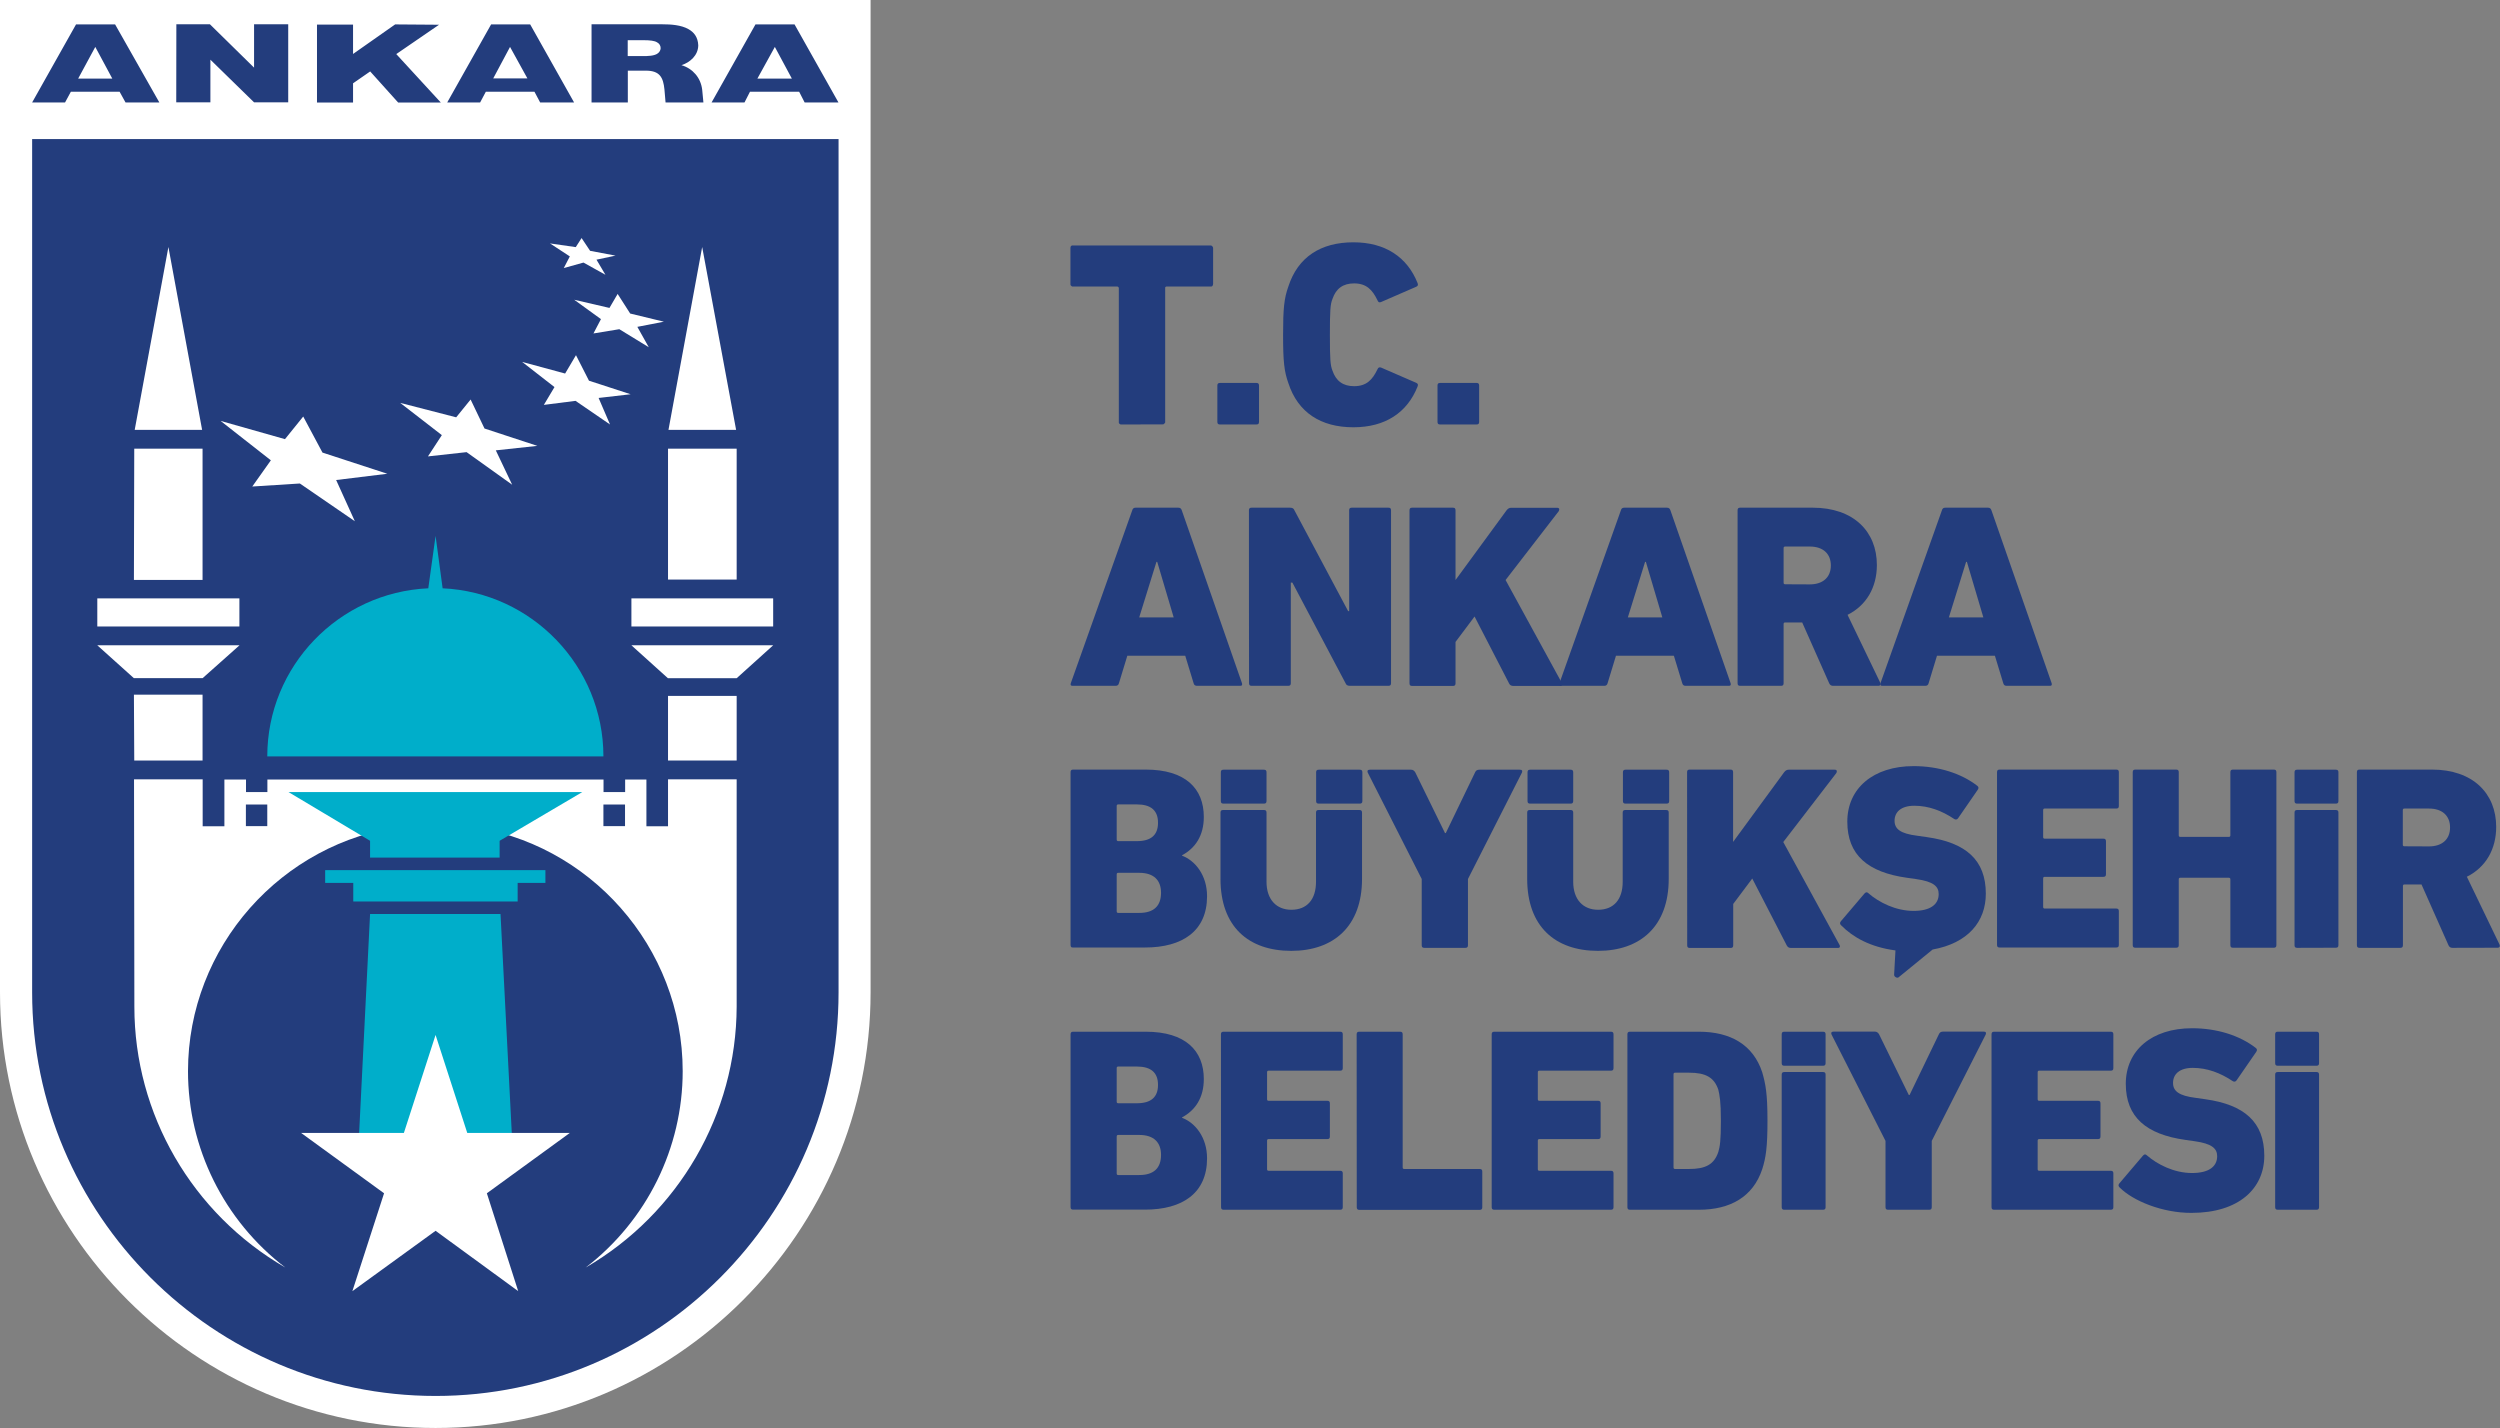
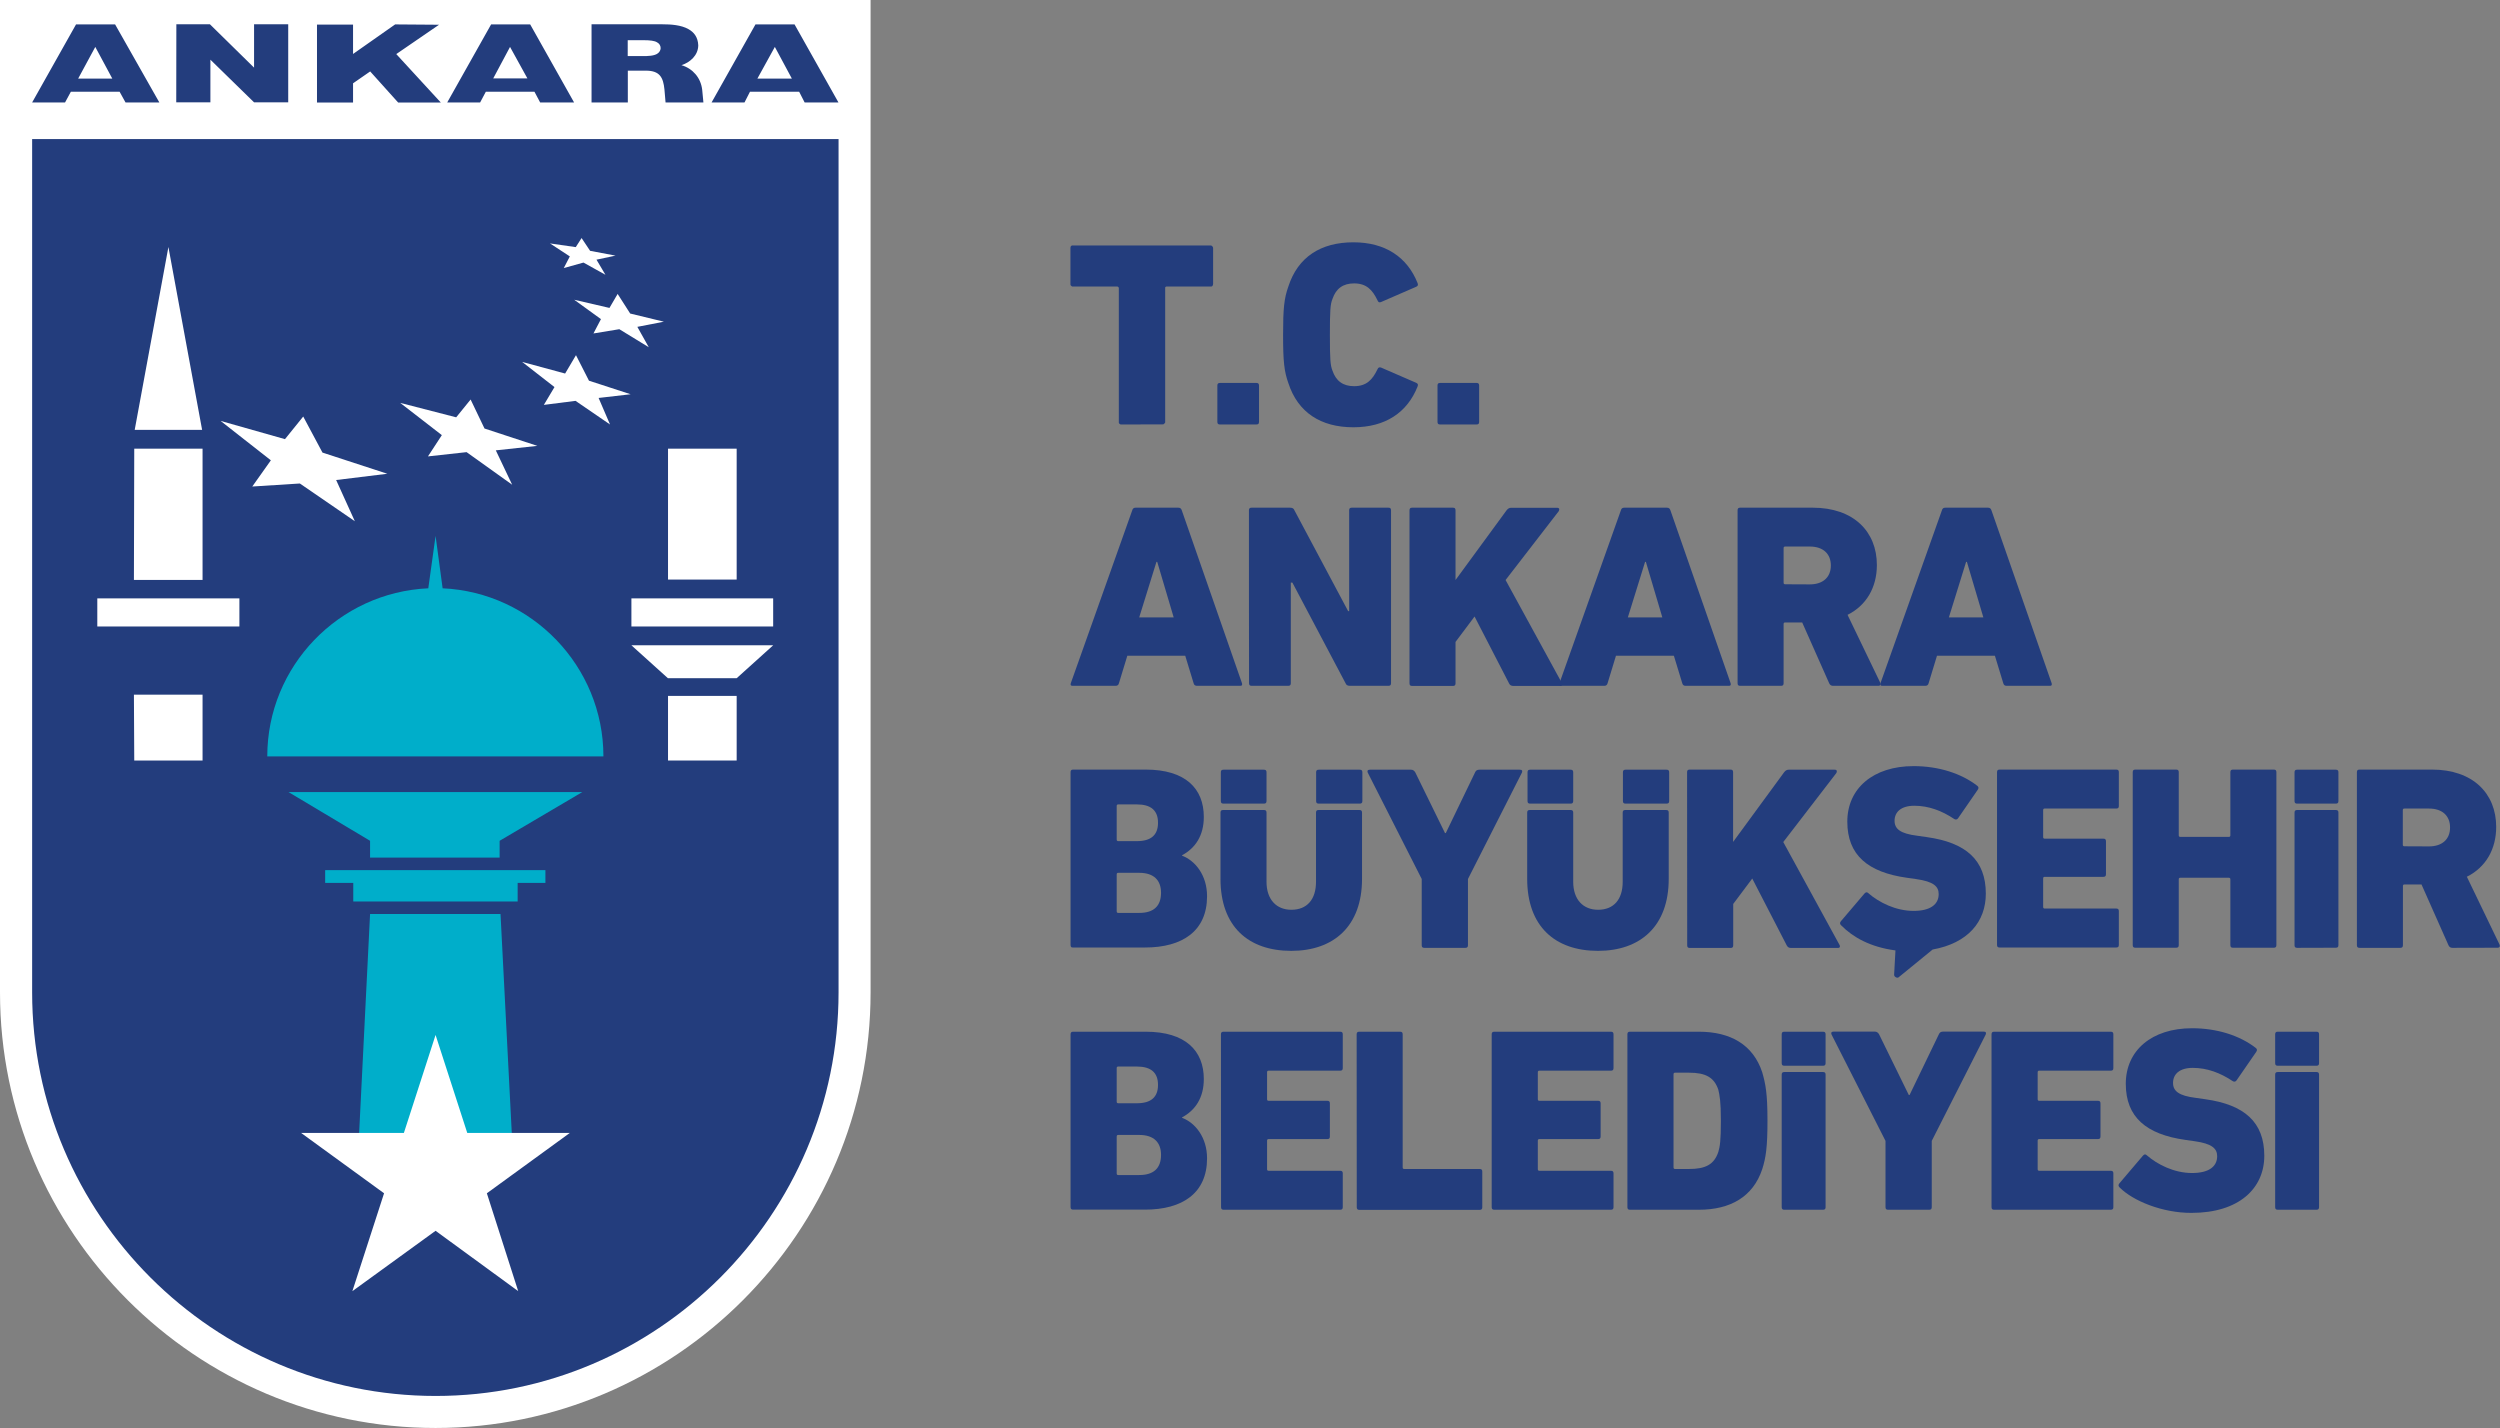
<svg xmlns="http://www.w3.org/2000/svg" version="1.1" id="Layer_1" x="0px" y="0px" viewBox="0 0 223.27 127.53" style="enable-background:new 0 0 223.27 127.53;" xml:space="preserve">
  <rect x="0" y="0" width="223.27" height="127.53" fill="#808080" stroke="none" />
  <style type="text/css">
	.st0{fill:#FFFFFF;}
	.st1{fill-rule:evenodd;clip-rule:evenodd;fill:#233D7D;}
	.st2{fill-rule:evenodd;clip-rule:evenodd;fill:#FFFFFF;}
	.st3{fill-rule:evenodd;clip-rule:evenodd;fill:#00AECA;}
	.st4{fill:#233D7D;}
</style>
  <g>
    <g>
      <path class="st0" d="M0,0h77.75v88.63c0,21.44-17.46,38.9-38.85,38.9c-21.44,0-38.9-17.47-38.9-38.9V0z" />
      <path class="st1" d="M74.88,12.42H2.87v76.21c0,19.86,16.18,36.04,36.04,36.04c19.8,0,35.98-16.18,35.98-36.04V12.42H74.88z" />
      <polygon class="st2" points="56.39,57.63 59.65,60.57 65.79,60.57 69.05,57.63 69.05,57.63   " />
      <polygon class="st2" points="15.04,22.06 12.03,38.39 18.05,38.39   " />
      <polygon class="st2" points="59.66,53.44 59.66,53.44 56.39,53.44 56.39,55.95 69.05,55.95 69.05,53.44 65.79,53.44 65.79,53.44       " />
-       <polygon class="st2" points="21.39,57.63 21.39,57.63 8.69,57.63 8.69,57.63 11.95,60.56 18.1,60.56   " />
      <rect x="59.66" y="62.15" class="st2" width="6.13" height="5.77" />
      <polygon class="st2" points="18.09,62.04 11.96,62.04 11.99,67.92 18.09,67.92   " />
-       <path class="st2" d="M59.66,73.79h-1.93v-4.17h-1.9v1.12H53.9v-1.12H23.88v1.12h-1.91v-1.12h-1.93v4.17H18.1V69.6h-6.13L12,89.91    c0,9.59,5.15,18.47,13.48,23.29c-5.48-4.19-8.69-10.68-8.69-17.54c0-11.08,8.33-20.46,19.26-21.87h5.7    c10.89,1.41,19.22,10.79,19.22,21.87c0,6.87-3.21,13.35-8.66,17.54c8.3-4.82,13.45-13.7,13.48-23.29V69.6h-6.13L59.66,73.79    L59.66,73.79z" />
      <rect x="8.69" y="53.44" class="st2" width="12.69" height="2.51" />
      <polygon class="st2" points="18.09,40.07 11.99,40.07 11.96,51.79 18.09,51.79   " />
      <rect x="59.66" y="40.07" class="st2" width="6.13" height="11.69" />
-       <polygon class="st2" points="62.71,22.06 59.7,38.39 65.74,38.39   " />
      <polygon class="st3" points="33.05,81.63 44.7,81.63 45.71,101.26 32.07,101.26   " />
      <polygon class="st2" points="38.9,92.43 41.73,101.18 50.89,101.18 43.48,106.57 46.28,115.31 38.9,109.92 31.47,115.31     34.3,106.57 26.89,101.18 36.07,101.18   " />
      <polygon class="st3" points="48.71,77.71 48.71,78.85 46.23,78.85 46.23,80.51 31.55,80.51 31.55,78.85 29.04,78.85 29.04,77.71       " />
      <polygon class="st3" points="33.05,75.09 25.77,70.74 52,70.74 44.62,75.09 44.62,76.59 33.05,76.59   " />
      <path class="st3" d="M39.53,52.54c7.95,0.36,14.36,6.95,14.36,15.01H23.87c0-8.06,6.4-14.65,14.38-15.01l0.65-4.68L39.53,52.54z" />
      <rect x="21.96" y="71.85" class="st1" width="1.91" height="1.93" />
      <rect x="53.89" y="71.85" class="st1" width="1.93" height="1.93" />
      <polygon class="st2" points="24.19,41.11 19.7,37.59 25.45,39.22 27.08,37.2 28.8,40.42 34.59,42.31 30.02,42.87 31.69,46.55     26.78,43.18 22.53,43.45   " />
      <polygon class="st2" points="35.74,35.98 40.74,37.27 42.03,35.68 43.27,38.27 47.99,39.82 44.28,40.22 45.74,43.29 41.67,40.38     38.22,40.76 39.46,38.86   " />
      <polygon class="st2" points="46.63,32.32 50.47,33.36 51.44,31.72 52.6,34 56.32,35.21 53.46,35.54 54.48,37.91 51.4,35.8     48.57,36.16 49.52,34.57   " />
      <polygon class="st2" points="51.28,26.77 54.43,27.5 55.16,26.25 56.28,28 59.29,28.73 56.92,29.19 57.94,31.01 55.31,29.4     53,29.78 53.67,28.5   " />
      <polygon class="st2" points="49.12,21.74 51.42,22.07 51.94,21.26 52.7,22.4 54.97,22.83 53.27,23.19 54.07,24.54 52.11,23.45     50.35,23.94 50.89,22.9   " />
      <path class="st1" d="M47.73,8.19h-4.34l-0.51,0.96h-2.94l3.92-6.97h3.49l3.92,6.97h-3.03L47.73,8.19z M44.05,7h3.05l-1.55-2.81    L44.05,7z M10.68,8.19H6.33L5.81,9.15H2.87l3.92-6.97h3.49l3.95,6.97h-3.02L10.68,8.19z M6.98,7.02h3.05L8.51,4.19L6.98,7.02z     M71.37,8.19h-4.39l-0.49,0.96h-2.94l3.92-6.97h3.49l3.92,6.97h-3.02L71.37,8.19z M67.64,7.02h3.08L69.2,4.19L67.64,7.02z     M15.75,2.17h3l3.94,3.87V2.17h3.05v6.97h-3.05l-3.9-3.81v3.81h-3.05L15.75,2.17L15.75,2.17z M28.31,2.2h3.22v2.62l3.76-2.64    l3.92,0.03l-3.82,2.62l3.98,4.33h-3.81l-2.5-2.78l-1.53,1.06v1.72h-3.22L28.31,2.2L28.31,2.2z M60.86,5.82    c1.01,0.3,1.72,1.12,1.85,2.18l0.11,1.15h-3.38l-0.1-1.17c-0.11-1.06-0.41-1.67-1.66-1.67h-1.61v2.84h-3.24V2.17h6.34    c0.74,0,1.66,0.06,2.31,0.43c0.49,0.27,0.85,0.71,0.88,1.45C62.35,4.95,61.62,5.58,60.86,5.82 M56.06,5.01h1.36    c0.38,0,1.06,0,1.36-0.27C58.92,4.63,59,4.44,59,4.3c0-0.22-0.11-0.41-0.32-0.52c-0.22-0.14-0.63-0.19-1.2-0.19h-1.42V5.01z" />
    </g>
    <g>
      <g>
        <g>
          <path class="st4" d="M101.12,45.57c0.04-0.16,0.14-0.23,0.3-0.23h3.81c0.16,0,0.26,0.07,0.31,0.23l5.38,15.45      c0.04,0.16,0,0.23-0.16,0.23h-3.86c-0.16,0-0.26-0.07-0.3-0.23l-0.75-2.46h-5.17l-0.75,2.46c-0.04,0.16-0.14,0.23-0.3,0.23      h-3.84c-0.16,0-0.21-0.07-0.16-0.23L101.12,45.57z M104.82,55.14l-1.47-4.96h-0.07l-1.54,4.96H104.82z" />
          <path class="st4" d="M111.54,45.57c0-0.16,0.07-0.23,0.23-0.23h3.44c0.21,0,0.33,0.07,0.39,0.23l4.8,9.01h0.09v-9.01      c0-0.16,0.07-0.23,0.23-0.23H124c0.16,0,0.23,0.07,0.23,0.23v15.45c0,0.16-0.07,0.23-0.23,0.23h-3.44      c-0.21,0-0.33-0.07-0.39-0.23l-4.75-8.99h-0.14v8.99c0,0.16-0.07,0.23-0.23,0.23h-3.27c-0.16,0-0.23-0.07-0.23-0.23      C111.54,61.01,111.54,45.57,111.54,45.57z" />
          <path class="st4" d="M125.88,45.57c0-0.16,0.07-0.23,0.23-0.23h3.65c0.16,0,0.23,0.07,0.23,0.23v6.23l4.57-6.24      c0.12-0.14,0.23-0.21,0.39-0.21h4.12c0.19,0,0.23,0.14,0.14,0.3l-4.75,6.15l5.03,9.2c0.07,0.12,0.03,0.26-0.14,0.26h-4.19      c-0.19,0-0.31-0.07-0.38-0.21l-3.09-5.99l-1.7,2.27v3.7c0,0.16-0.07,0.23-0.23,0.23h-3.65c-0.16,0-0.23-0.07-0.23-0.23      L125.88,45.57L125.88,45.57z" />
          <path class="st4" d="M144.76,45.57c0.04-0.16,0.14-0.23,0.3-0.23h3.81c0.16,0,0.26,0.07,0.31,0.23l5.38,15.45      c0.04,0.16,0,0.23-0.16,0.23h-3.86c-0.16,0-0.26-0.07-0.3-0.23l-0.75-2.46h-5.17l-0.75,2.46c-0.04,0.16-0.14,0.23-0.3,0.23      h-3.84c-0.16,0-0.21-0.07-0.16-0.23L144.76,45.57z M148.46,55.14l-1.47-4.96h-0.07l-1.54,4.96H148.46z" />
          <path class="st4" d="M163.71,61.25c-0.16,0-0.28-0.07-0.35-0.23l-2.41-5.43h-1.52c-0.09,0-0.14,0.04-0.14,0.14v5.29      c0,0.16-0.07,0.23-0.23,0.23h-3.65c-0.16,0-0.23-0.07-0.23-0.23V45.57c0-0.16,0.07-0.23,0.23-0.23h6.48      c3.65,0,5.73,2.13,5.73,5.12c0,1.99-0.93,3.61-2.62,4.45l2.92,6.06c0.07,0.16,0,0.28-0.16,0.28L163.71,61.25L163.71,61.25z       M161.63,52.19c1.19,0,1.88-0.65,1.88-1.69c0-1.03-0.68-1.69-1.88-1.69h-2.2c-0.09,0-0.14,0.04-0.14,0.14v3.09      c0,0.09,0.04,0.14,0.14,0.14L161.63,52.19L161.63,52.19z" />
          <path class="st4" d="M173.43,45.57c0.04-0.16,0.14-0.23,0.3-0.23h3.81c0.16,0,0.26,0.07,0.31,0.23l5.38,15.45      c0.04,0.16,0,0.23-0.16,0.23h-3.86c-0.16,0-0.26-0.07-0.3-0.23l-0.75-2.46h-5.17l-0.75,2.46c-0.04,0.16-0.14,0.23-0.3,0.23      h-3.84c-0.16,0-0.21-0.07-0.16-0.23L173.43,45.57z M177.13,55.14l-1.47-4.96h-0.07l-1.54,4.96H177.13z" />
        </g>
        <g>
          <path class="st4" d="M95.61,68.96c0-0.16,0.07-0.23,0.23-0.23h6.48c3.56,0,5.19,1.7,5.19,4.23c0,1.66-0.75,2.78-1.94,3.42v0.04      c1.19,0.45,2.23,1.76,2.23,3.62c0,3.11-2.2,4.58-5.54,4.58h-6.42c-0.16,0.02-0.23-0.06-0.23-0.22V68.96z M101.53,75.12      c1.26,0,1.89-0.54,1.89-1.64c0-1.1-0.63-1.64-1.89-1.64h-1.66c-0.09,0-0.14,0.04-0.14,0.14v3c0,0.09,0.04,0.14,0.14,0.14H101.53      z M99.73,81.39c0,0.09,0.04,0.14,0.14,0.14h1.88c1.28,0,1.94-0.61,1.94-1.8c0-1.1-0.63-1.78-1.94-1.78h-1.88      c-0.09,0-0.14,0.04-0.14,0.14V81.39z" />
          <path class="st4" d="M109,78.49v-5.92c0-0.16,0.07-0.23,0.23-0.23h3.65c0.16,0,0.23,0.07,0.23,0.23v6.18      c0,1.59,0.89,2.5,2.22,2.5c1.4,0,2.2-0.92,2.2-2.5v-6.18c0-0.16,0.07-0.23,0.23-0.23h3.65c0.16,0,0.23,0.07,0.23,0.23v5.92      c0,4.23-2.53,6.43-6.32,6.43C111.47,84.92,109,82.73,109,78.49z M109.26,71.77c-0.16,0-0.23-0.07-0.23-0.23v-2.57      c0-0.16,0.07-0.23,0.23-0.23h3.62c0.16,0,0.23,0.07,0.23,0.23v2.57c0,0.16-0.07,0.23-0.23,0.23H109.26z M117.77,71.77      c-0.16,0-0.23-0.07-0.23-0.23v-2.57c0-0.16,0.07-0.23,0.23-0.23h3.67c0.16,0,0.23,0.07,0.23,0.23v2.57      c0,0.16-0.07,0.23-0.23,0.23H117.77z" />
          <path class="st4" d="M127.2,84.65c-0.16,0-0.23-0.07-0.23-0.23V78.5l-4.82-9.5c-0.07-0.16,0-0.26,0.19-0.26h3.67      c0.16,0,0.28,0.07,0.38,0.23l2.66,5.43h0.07l2.62-5.43c0.07-0.16,0.19-0.23,0.38-0.23h3.61c0.19,0,0.26,0.09,0.19,0.26      l-4.82,9.5v5.92c0,0.16-0.07,0.23-0.23,0.23L127.2,84.65L127.2,84.65z" />
          <path class="st4" d="M136.39,78.49v-5.92c0-0.16,0.07-0.23,0.23-0.23h3.65c0.16,0,0.23,0.07,0.23,0.23v6.18      c0,1.59,0.89,2.5,2.22,2.5c1.4,0,2.2-0.92,2.2-2.5v-6.18c0-0.16,0.07-0.23,0.23-0.23h3.65c0.16,0,0.23,0.07,0.23,0.23v5.92      c0,4.23-2.53,6.43-6.32,6.43C138.88,84.92,136.39,82.73,136.39,78.49z M136.65,71.77c-0.16,0-0.23-0.07-0.23-0.23v-2.57      c0-0.16,0.07-0.23,0.23-0.23h3.62c0.16,0,0.23,0.07,0.23,0.23v2.57c0,0.16-0.07,0.23-0.23,0.23H136.65z M145.17,71.77      c-0.16,0-0.23-0.07-0.23-0.23v-2.57c0-0.16,0.07-0.23,0.23-0.23h3.67c0.16,0,0.23,0.07,0.23,0.23v2.57      c0,0.16-0.07,0.23-0.23,0.23H145.17z" />
          <path class="st4" d="M150.67,68.96c0-0.16,0.07-0.23,0.23-0.23h3.65c0.16,0,0.23,0.07,0.23,0.23v6.23l4.57-6.24      c0.12-0.14,0.23-0.21,0.39-0.21h4.12c0.19,0,0.23,0.14,0.14,0.3l-4.74,6.16l5.03,9.2c0.07,0.12,0.03,0.26-0.14,0.26h-4.19      c-0.19,0-0.3-0.07-0.38-0.21l-3.09-5.99l-1.7,2.27v3.7c0,0.16-0.07,0.23-0.23,0.23h-3.65c-0.16,0-0.23-0.07-0.23-0.23      L150.67,68.96L150.67,68.96z" />
          <path class="st4" d="M169.55,87.29c-0.12,0.09-0.39-0.05-0.39-0.23l0.12-2.18c-2.27-0.3-3.81-1.19-4.84-2.23      c-0.14-0.12-0.14-0.26-0.03-0.38l2.11-2.48c0.12-0.12,0.21-0.14,0.33-0.03c0.96,0.84,2.46,1.59,4.05,1.59      c1.5,0,2.24-0.58,2.24-1.5c0-0.68-0.45-1.12-2.01-1.34l-0.84-0.12c-3.46-0.49-5.31-2.01-5.31-5.01c0-2.97,2.31-4.96,5.92-4.96      c2.23,0,4.26,0.65,5.69,1.76c0.12,0.09,0.14,0.21,0.04,0.35l-1.76,2.55c-0.09,0.12-0.21,0.14-0.33,0.07      c-1.12-0.75-2.3-1.19-3.58-1.19c-1.19,0-1.76,0.57-1.76,1.34c0,0.73,0.51,1.15,2.04,1.34l0.84,0.12      c3.49,0.49,5.27,2.04,5.27,5.05c0,2.5-1.59,4.42-4.75,4.99L169.55,87.29z" />
          <path class="st4" d="M178.35,68.96c0-0.16,0.07-0.23,0.23-0.23H189c0.16,0,0.23,0.07,0.23,0.23v3.02c0,0.16-0.07,0.23-0.23,0.23      h-6.39c-0.09,0-0.14,0.04-0.14,0.14v2.41c0,0.09,0.04,0.14,0.14,0.14h5.24c0.16,0,0.23,0.07,0.23,0.23v2.95      c0,0.16-0.07,0.23-0.23,0.23h-5.24c-0.09,0-0.14,0.04-0.14,0.14v2.55c0,0.09,0.04,0.14,0.14,0.14H189      c0.16,0,0.23,0.07,0.23,0.23v3.02c0,0.16-0.07,0.23-0.23,0.23h-10.42c-0.16,0-0.23-0.07-0.23-0.23      C178.35,84.37,178.35,68.96,178.35,68.96z" />
          <path class="st4" d="M190.47,68.96c0-0.16,0.07-0.23,0.23-0.23h3.65c0.16,0,0.23,0.07,0.23,0.23v5.64      c0,0.09,0.04,0.14,0.14,0.14h4.33c0.09,0,0.14-0.04,0.14-0.14v-5.64c0-0.16,0.07-0.23,0.23-0.23h3.65      c0.16,0,0.23,0.07,0.23,0.23v15.45c0,0.16-0.07,0.23-0.23,0.23h-3.65c-0.16,0-0.23-0.07-0.23-0.23v-5.88      c0-0.09-0.04-0.14-0.14-0.14h-4.33c-0.09,0-0.14,0.04-0.14,0.14v5.88c0,0.16-0.07,0.23-0.23,0.23h-3.65      c-0.16,0-0.23-0.07-0.23-0.23V68.96z" />
          <path class="st4" d="M205.15,71.77c-0.16,0-0.23-0.07-0.23-0.23v-2.57c0-0.16,0.07-0.23,0.23-0.23h3.46      c0.16,0,0.23,0.07,0.23,0.23v2.57c0,0.16-0.07,0.23-0.23,0.23H205.15z M205.15,84.65c-0.16,0-0.23-0.07-0.23-0.23V72.57      c0-0.16,0.07-0.23,0.23-0.23h3.46c0.16,0,0.23,0.07,0.23,0.23v11.84c0,0.16-0.07,0.23-0.23,0.23L205.15,84.65L205.15,84.65z" />
          <path class="st4" d="M219.02,84.65c-0.16,0-0.28-0.07-0.35-0.23l-2.41-5.43h-1.52c-0.09,0-0.14,0.04-0.14,0.14v5.29      c0,0.16-0.07,0.23-0.23,0.23h-3.65c-0.16,0-0.23-0.07-0.23-0.23V68.96c0-0.16,0.07-0.23,0.23-0.23h6.48      c3.65,0,5.73,2.13,5.73,5.12c0,1.99-0.93,3.61-2.62,4.45l2.92,6.06c0.07,0.16,0,0.28-0.16,0.28L219.02,84.65L219.02,84.65z       M216.93,75.59c1.19,0,1.88-0.65,1.88-1.69c0-1.03-0.68-1.69-1.88-1.69h-2.2c-0.09,0-0.14,0.04-0.14,0.14v3.09      c0,0.09,0.04,0.14,0.14,0.14L216.93,75.59L216.93,75.59z" />
        </g>
        <g>
          <path class="st4" d="M95.61,92.37c0-0.16,0.07-0.23,0.23-0.23h6.48c3.56,0,5.19,1.7,5.19,4.23c0,1.66-0.75,2.78-1.94,3.42v0.04      c1.19,0.45,2.23,1.76,2.23,3.62c0,3.11-2.2,4.58-5.54,4.58h-6.42c-0.16,0-0.23-0.07-0.23-0.23      C95.61,107.8,95.61,92.37,95.61,92.37z M101.53,98.53c1.26,0,1.89-0.54,1.89-1.64c0-1.1-0.63-1.64-1.89-1.64h-1.66      c-0.09,0-0.14,0.04-0.14,0.14v3c0,0.09,0.04,0.14,0.14,0.14H101.53z M99.73,104.8c0,0.09,0.04,0.14,0.14,0.14h1.88      c1.28,0,1.94-0.61,1.94-1.8c0-1.1-0.63-1.78-1.94-1.78h-1.88c-0.09,0-0.14,0.04-0.14,0.14V104.8z" />
          <path class="st4" d="M109.04,92.37c0-0.16,0.07-0.23,0.23-0.23h10.42c0.16,0,0.23,0.07,0.23,0.23v3.02      c0,0.16-0.07,0.23-0.23,0.23h-6.39c-0.09,0-0.14,0.04-0.14,0.14v2.41c0,0.09,0.04,0.14,0.14,0.14h5.24      c0.16,0,0.23,0.07,0.23,0.23v2.96c0,0.16-0.07,0.23-0.23,0.23h-5.24c-0.09,0-0.14,0.04-0.14,0.14v2.55      c0,0.09,0.04,0.14,0.14,0.14h6.39c0.16,0,0.23,0.07,0.23,0.23v3.02c0,0.16-0.07,0.23-0.23,0.23h-10.41      c-0.16,0-0.23-0.07-0.23-0.23L109.04,92.37L109.04,92.37z" />
          <path class="st4" d="M121.16,92.37c0-0.16,0.07-0.23,0.23-0.23h3.65c0.16,0,0.23,0.07,0.23,0.23v11.89      c0,0.09,0.04,0.14,0.14,0.14h6.74c0.16,0,0.23,0.07,0.23,0.23v3.19c0,0.16-0.07,0.23-0.23,0.23H121.4      c-0.16,0-0.23-0.07-0.23-0.23L121.16,92.37L121.16,92.37z" />
          <path class="st4" d="M133.22,92.37c0-0.16,0.07-0.23,0.23-0.23h10.42c0.16,0,0.23,0.07,0.23,0.23v3.02      c0,0.16-0.07,0.23-0.23,0.23h-6.39c-0.09,0-0.14,0.04-0.14,0.14v2.41c0,0.09,0.04,0.14,0.14,0.14h5.24      c0.16,0,0.23,0.07,0.23,0.23v2.96c0,0.16-0.07,0.23-0.23,0.23h-5.24c-0.09,0-0.14,0.04-0.14,0.14v2.55      c0,0.09,0.04,0.14,0.14,0.14h6.39c0.16,0,0.23,0.07,0.23,0.23v3.02c0,0.16-0.07,0.23-0.23,0.23h-10.42      c-0.16,0-0.23-0.07-0.23-0.23V92.37z" />
          <path class="st4" d="M145.34,92.37c0-0.16,0.07-0.23,0.23-0.23h6.15c2.84,0,4.85,1.17,5.66,3.62c0.3,1.05,0.47,1.87,0.47,4.33      c0,2.36-0.14,3.3-0.47,4.33c-0.82,2.46-2.84,3.62-5.66,3.62h-6.15c-0.16,0-0.23-0.07-0.23-0.23V92.37z M149.46,104.26      c0,0.09,0.04,0.14,0.14,0.14h1.24c1.47,0,2.24-0.39,2.62-1.52c0.14-0.47,0.23-1,0.23-2.78c0-1.78-0.12-2.3-0.23-2.78      c-0.38-1.12-1.15-1.52-2.62-1.52h-1.24c-0.09,0-0.14,0.04-0.14,0.14V104.26z" />
          <path class="st4" d="M159.35,95.18c-0.16,0-0.23-0.07-0.23-0.23v-2.58c0-0.16,0.07-0.23,0.23-0.23h3.46      c0.16,0,0.23,0.07,0.23,0.23v2.58c0,0.16-0.07,0.23-0.23,0.23H159.35z M159.35,108.04c-0.16,0-0.23-0.07-0.23-0.23V95.97      c0-0.16,0.07-0.23,0.23-0.23h3.46c0.16,0,0.23,0.07,0.23,0.23v11.84c0,0.16-0.07,0.23-0.23,0.23      C162.81,108.04,159.35,108.04,159.35,108.04z" />
          <path class="st4" d="M168.62,108.04c-0.16,0-0.23-0.07-0.23-0.23v-5.92l-4.82-9.5c-0.07-0.16,0-0.26,0.19-0.26h3.67      c0.16,0,0.28,0.07,0.38,0.23l2.66,5.43h0.07l2.62-5.43c0.07-0.16,0.19-0.23,0.38-0.23h3.61c0.19,0,0.26,0.09,0.19,0.26      l-4.82,9.5v5.92c0,0.16-0.07,0.23-0.23,0.23L168.62,108.04L168.62,108.04z" />
          <path class="st4" d="M177.86,92.37c0-0.16,0.07-0.23,0.23-0.23h10.42c0.16,0,0.23,0.07,0.23,0.23v3.02      c0,0.16-0.07,0.23-0.23,0.23h-6.39c-0.09,0-0.14,0.04-0.14,0.14v2.41c0,0.09,0.04,0.14,0.14,0.14h5.24      c0.16,0,0.23,0.07,0.23,0.23v2.96c0,0.16-0.07,0.23-0.23,0.23h-5.24c-0.09,0-0.14,0.04-0.14,0.14v2.55      c0,0.09,0.04,0.14,0.14,0.14h6.39c0.16,0,0.23,0.07,0.23,0.23v3.02c0,0.16-0.07,0.23-0.23,0.23h-10.42      c-0.16,0-0.23-0.07-0.23-0.23V92.37z" />
          <path class="st4" d="M189.31,106.06c-0.14-0.12-0.14-0.26-0.03-0.38l2.11-2.48c0.12-0.12,0.21-0.14,0.33-0.03      c0.96,0.84,2.46,1.59,4.05,1.59c1.5,0,2.24-0.58,2.24-1.5c0-0.68-0.45-1.12-2.01-1.34l-0.84-0.12      c-3.46-0.49-5.31-2.01-5.31-5.01c0-2.97,2.31-4.96,5.92-4.96c2.23,0,4.26,0.65,5.69,1.76c0.12,0.09,0.14,0.21,0.04,0.35      l-1.76,2.55c-0.09,0.12-0.21,0.14-0.33,0.07c-1.12-0.75-2.3-1.19-3.58-1.19c-1.19,0-1.76,0.57-1.76,1.34      c0,0.73,0.51,1.15,2.04,1.34l0.84,0.12c3.49,0.49,5.27,2.04,5.27,5.05c0,2.92-2.27,5.1-6.5,5.1      C193.12,108.33,190.5,107.25,189.31,106.06z" />
          <path class="st4" d="M203.42,95.18c-0.16,0-0.23-0.07-0.23-0.23v-2.58c0-0.16,0.07-0.23,0.23-0.23h3.46      c0.16,0,0.23,0.07,0.23,0.23v2.58c0,0.16-0.07,0.23-0.23,0.23H203.42z M203.42,108.04c-0.16,0-0.23-0.07-0.23-0.23V95.97      c0-0.16,0.07-0.23,0.23-0.23h3.46c0.16,0,0.23,0.07,0.23,0.23v11.84c0,0.16-0.07,0.23-0.23,0.23      C206.88,108.04,203.42,108.04,203.42,108.04z" />
        </g>
        <g>
          <path class="st4" d="M100.16,37.91h-0.07c-0.03,0-0.07-0.03-0.12-0.07c-0.03-0.03-0.05-0.07-0.05-0.09v-0.08V25.74      c0-0.07-0.04-0.12-0.12-0.15h-0.03h-3.92h-0.07c-0.03,0-0.07-0.03-0.09-0.04l-0.03-0.03l-0.03-0.03      c-0.03-0.03-0.03-0.07-0.03-0.14v-3.2c0-0.12,0.04-0.21,0.16-0.23h0.07h12.28c0.07,0,0.12,0.03,0.16,0.07c0,0,0,0.03,0.03,0.05      c0.03,0.03,0.04,0.07,0.04,0.12v3.2c0,0.07-0.03,0.14-0.07,0.19c-0.03,0.03-0.07,0.04-0.12,0.04h-0.04h-3.92      c-0.04,0-0.07,0-0.09,0.03l-0.04,0.05v0.07v11.92v0.07c-0.03,0.05-0.05,0.09-0.12,0.14c-0.03,0.03-0.04,0.03-0.12,0.03      L100.16,37.91L100.16,37.91z" />
          <path class="st4" d="M108.72,34.43c0-0.16,0.07-0.23,0.23-0.23h3.26c0.16,0,0.23,0.07,0.23,0.23v3.25      c0,0.16-0.07,0.23-0.23,0.23h-3.26c-0.16,0-0.23-0.07-0.23-0.23V34.43z" />
          <path class="st4" d="M114.59,29.92c0-2.37,0.09-3.26,0.47-4.33c0.85-2.63,2.89-3.95,5.81-3.95c2.84,0,4.81,1.32,5.73,3.64      c0.07,0.16,0.03,0.26-0.12,0.33l-3.13,1.36c-0.16,0.07-0.26,0.03-0.33-0.15c-0.45-0.94-0.99-1.51-2.09-1.51      c-0.99,0-1.62,0.47-1.93,1.39c-0.19,0.47-0.23,0.99-0.23,3.2s0.04,2.72,0.23,3.2c0.31,0.92,0.94,1.39,1.93,1.39      c1.11,0,1.64-0.57,2.09-1.51c0.07-0.16,0.16-0.21,0.33-0.15l3.13,1.36c0.15,0.07,0.19,0.16,0.12,0.33      c-0.92,2.33-2.89,3.64-5.73,3.64c-2.91,0-4.96-1.32-5.81-3.95C114.69,33.18,114.59,32.29,114.59,29.92z" />
          <path class="st4" d="M128.38,34.43c0-0.16,0.07-0.23,0.23-0.23h3.26c0.16,0,0.23,0.07,0.23,0.23v3.25      c0,0.16-0.07,0.23-0.23,0.23h-3.26c-0.16,0-0.23-0.07-0.23-0.23V34.43z" />
        </g>
      </g>
    </g>
  </g>
</svg>